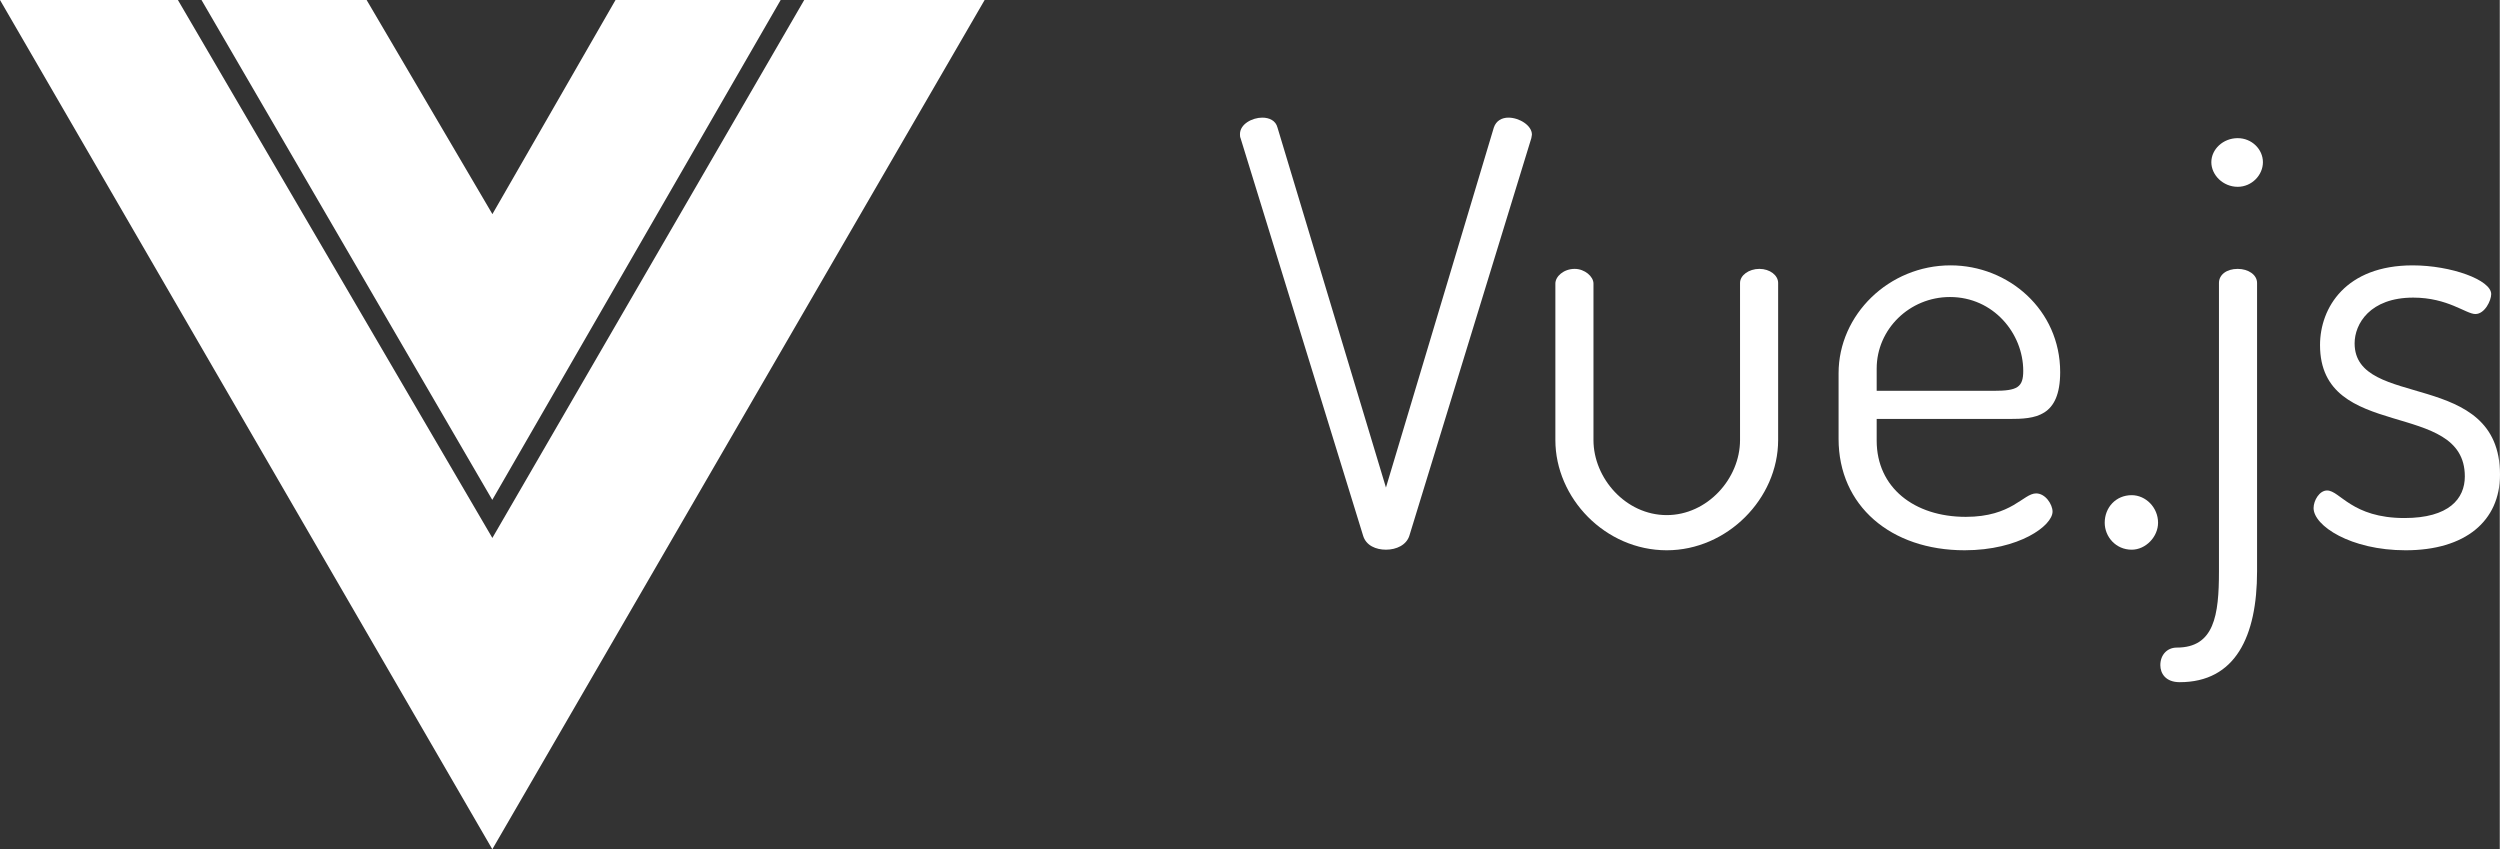
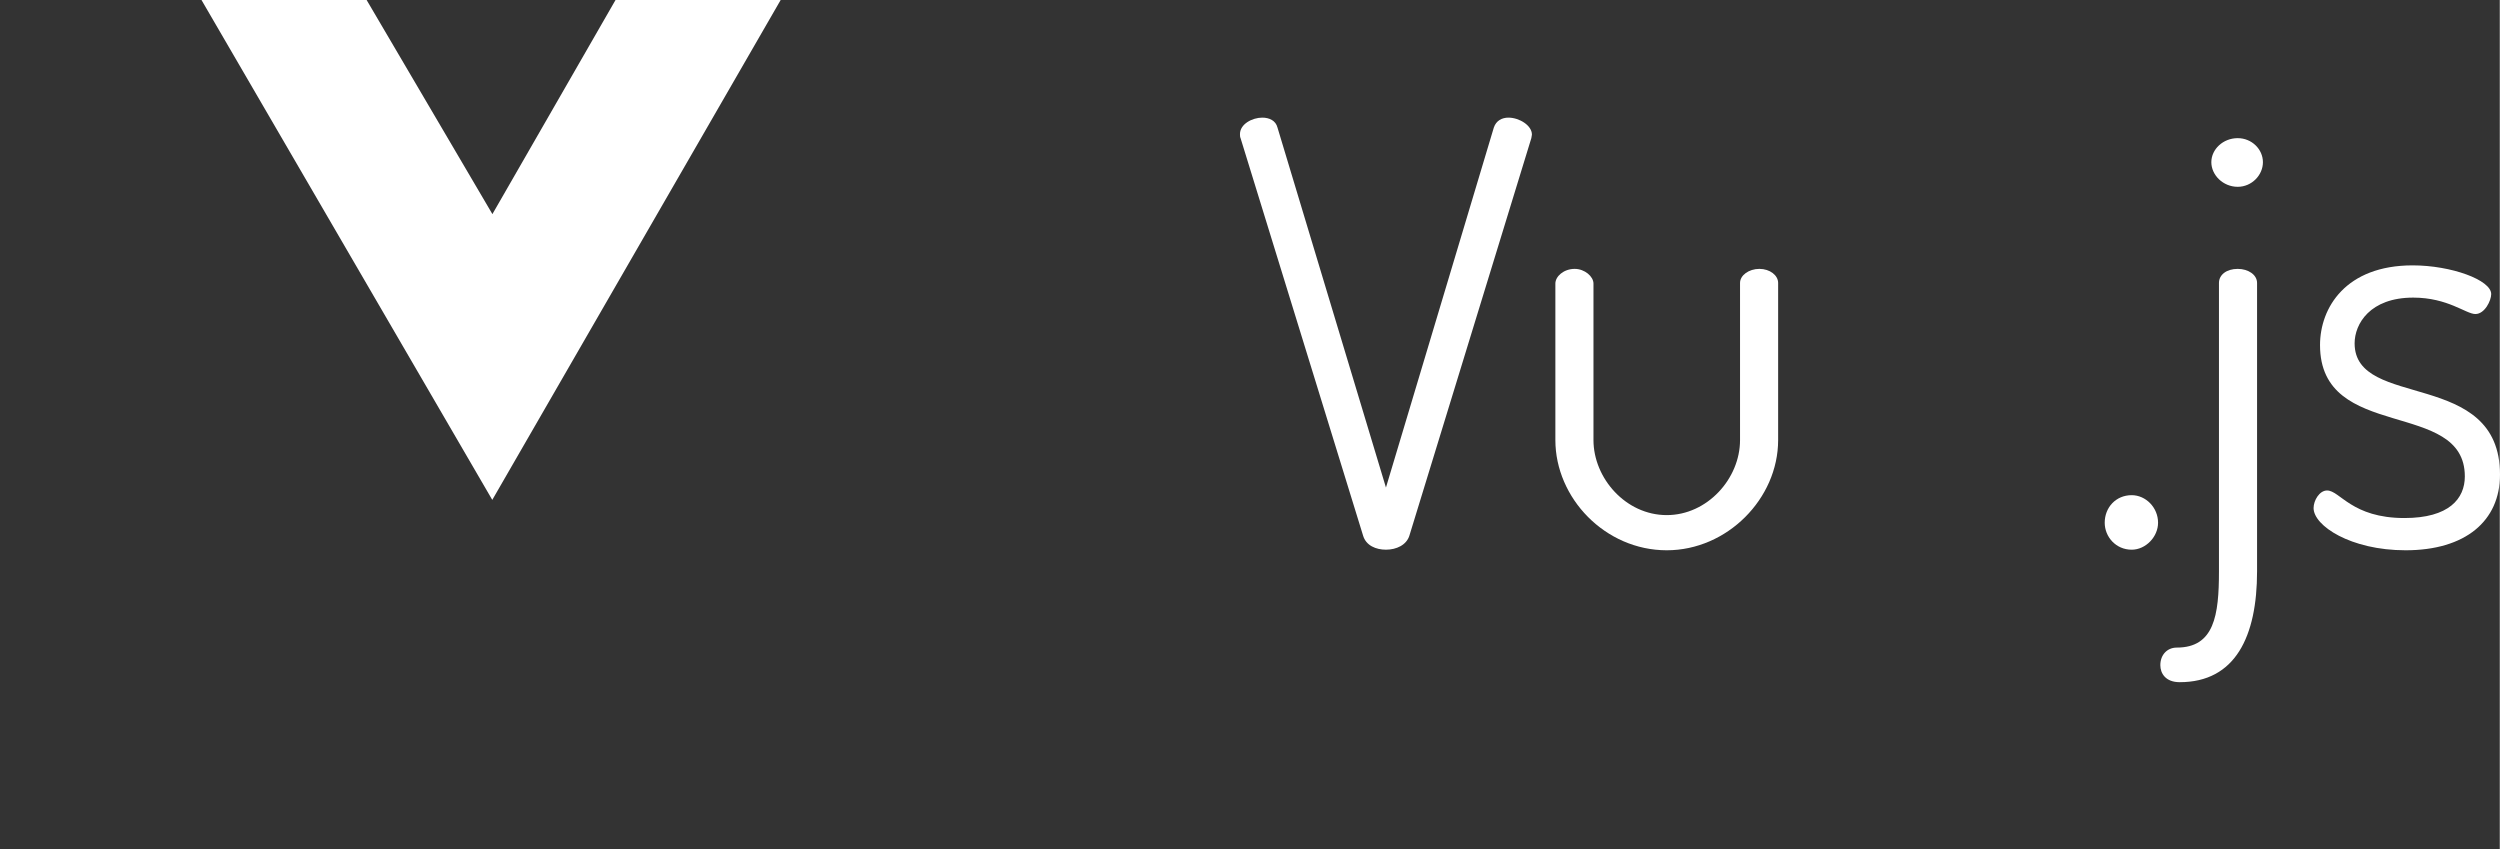
<svg xmlns="http://www.w3.org/2000/svg" height="2081.203" preserveAspectRatio="xMinYMin meet" viewBox="0 0 627.362 213.135" width="6126.581">
  <rect x="0" y="0" width="627.362" height="213.135" fill="#333333" stroke="none" />
  <g fill="#fff">
-     <path d="m0 .001 123.557 213.135 123.557-213.135h-45.281l-78.266 135.008-78.918-135.008z" />
    <path d="m50.568 0 72.978 125.455 72.377-125.455h-41.445l-30.899 53.734-31.568-53.734z" />
    <g stroke-width=".766">
      <path d="m342.091 134.423c.736 2.501 3.237 3.531 5.738 3.531 2.648 0 5.149-1.177 5.885-3.531l30.602-99.751c0-.294.147-.589.147-.883 0-2.354-3.237-4.267-5.885-4.267-1.618 0-3.09.736-3.678 2.501l-27.071 90.335-27.218-90.335c-.441-1.766-2.06-2.501-3.825-2.501-2.501 0-5.591 1.618-5.591 4.12 0 .294 0 .736.147 1.03z" />
      <path d="m418.302 138.102c15.154 0 27.954-12.947 27.954-27.66v-39.43c0-1.913-2.06-3.531-4.708-3.531-2.648 0-4.855 1.618-4.855 3.531v39.43c0 9.71-8.239 18.832-18.391 18.832-10.299 0-18.391-9.269-18.391-18.832v-39.283c0-1.766-2.207-3.678-4.708-3.678-2.795 0-4.855 1.913-4.855 3.678v39.283c0 14.565 12.506 27.66 27.954 27.66z" />
-       <path d="m489.525 66.598c-15.448 0-28.101 12.359-28.101 27.071v16.478c0 16.772 13.094 27.954 31.632 27.954 13.683 0 22.069-6.179 22.069-9.71 0-1.766-1.766-4.561-4.12-4.561-3.237 0-6.032 5.885-17.655 5.885-12.947 0-22.363-7.356-22.363-19.126v-5.444h33.25c6.474 0 12.8-.441 12.8-11.77 0-15.595-12.947-26.777-27.513-26.777zm-18.538 31.485v-5.591c0-9.857 8.239-17.949 18.391-17.949 10.887 0 18.391 9.122 18.391 18.538 0 4.12-1.471 5.002-7.356 5.002z" />
      <path d="m534.984 124.272c-3.972 0-6.768 3.09-6.768 6.915 0 3.531 2.795 6.768 6.768 6.768 3.531 0 6.621-3.237 6.621-6.768 0-3.825-3.09-6.915-6.621-6.915z" />
      <path d="m561.596 34.672c-3.678 0-6.621 2.795-6.621 6.032s2.943 6.179 6.621 6.179c3.531 0 6.326-2.943 6.326-6.179s-2.795-6.032-6.326-6.032zm0 32.809c-2.795 0-4.708 1.471-4.708 3.531v72.386c0 11.034-1.177 19.126-10.593 19.126-2.354 0-4.12 1.766-4.12 4.414 0 2.06 1.324 4.267 4.855 4.267 13.977 0 19.421-11.476 19.421-27.807v-72.386c0-2.06-2.207-3.531-4.855-3.531z" />
      <path d="m603.439 130.01c-13.241 0-16.184-6.915-19.421-6.915-1.913 0-3.384 2.501-3.384 4.414 0 4.414 9.269 10.593 23.099 10.593 15.007 0 23.687-7.356 23.687-18.979 0-26.777-36.487-16.184-36.487-32.956 0-4.855 3.825-11.476 14.713-11.476 8.68 0 13.241 4.12 15.595 4.12 2.354 0 3.972-3.384 3.972-5.002 0-3.531-10.005-7.209-19.715-7.209-16.772 0-23.246 10.593-23.246 20.009 0 24.423 36.34 13.388 36.34 32.956 0 5.591-3.972 10.446-15.154 10.446z" />
    </g>
  </g>
</svg>